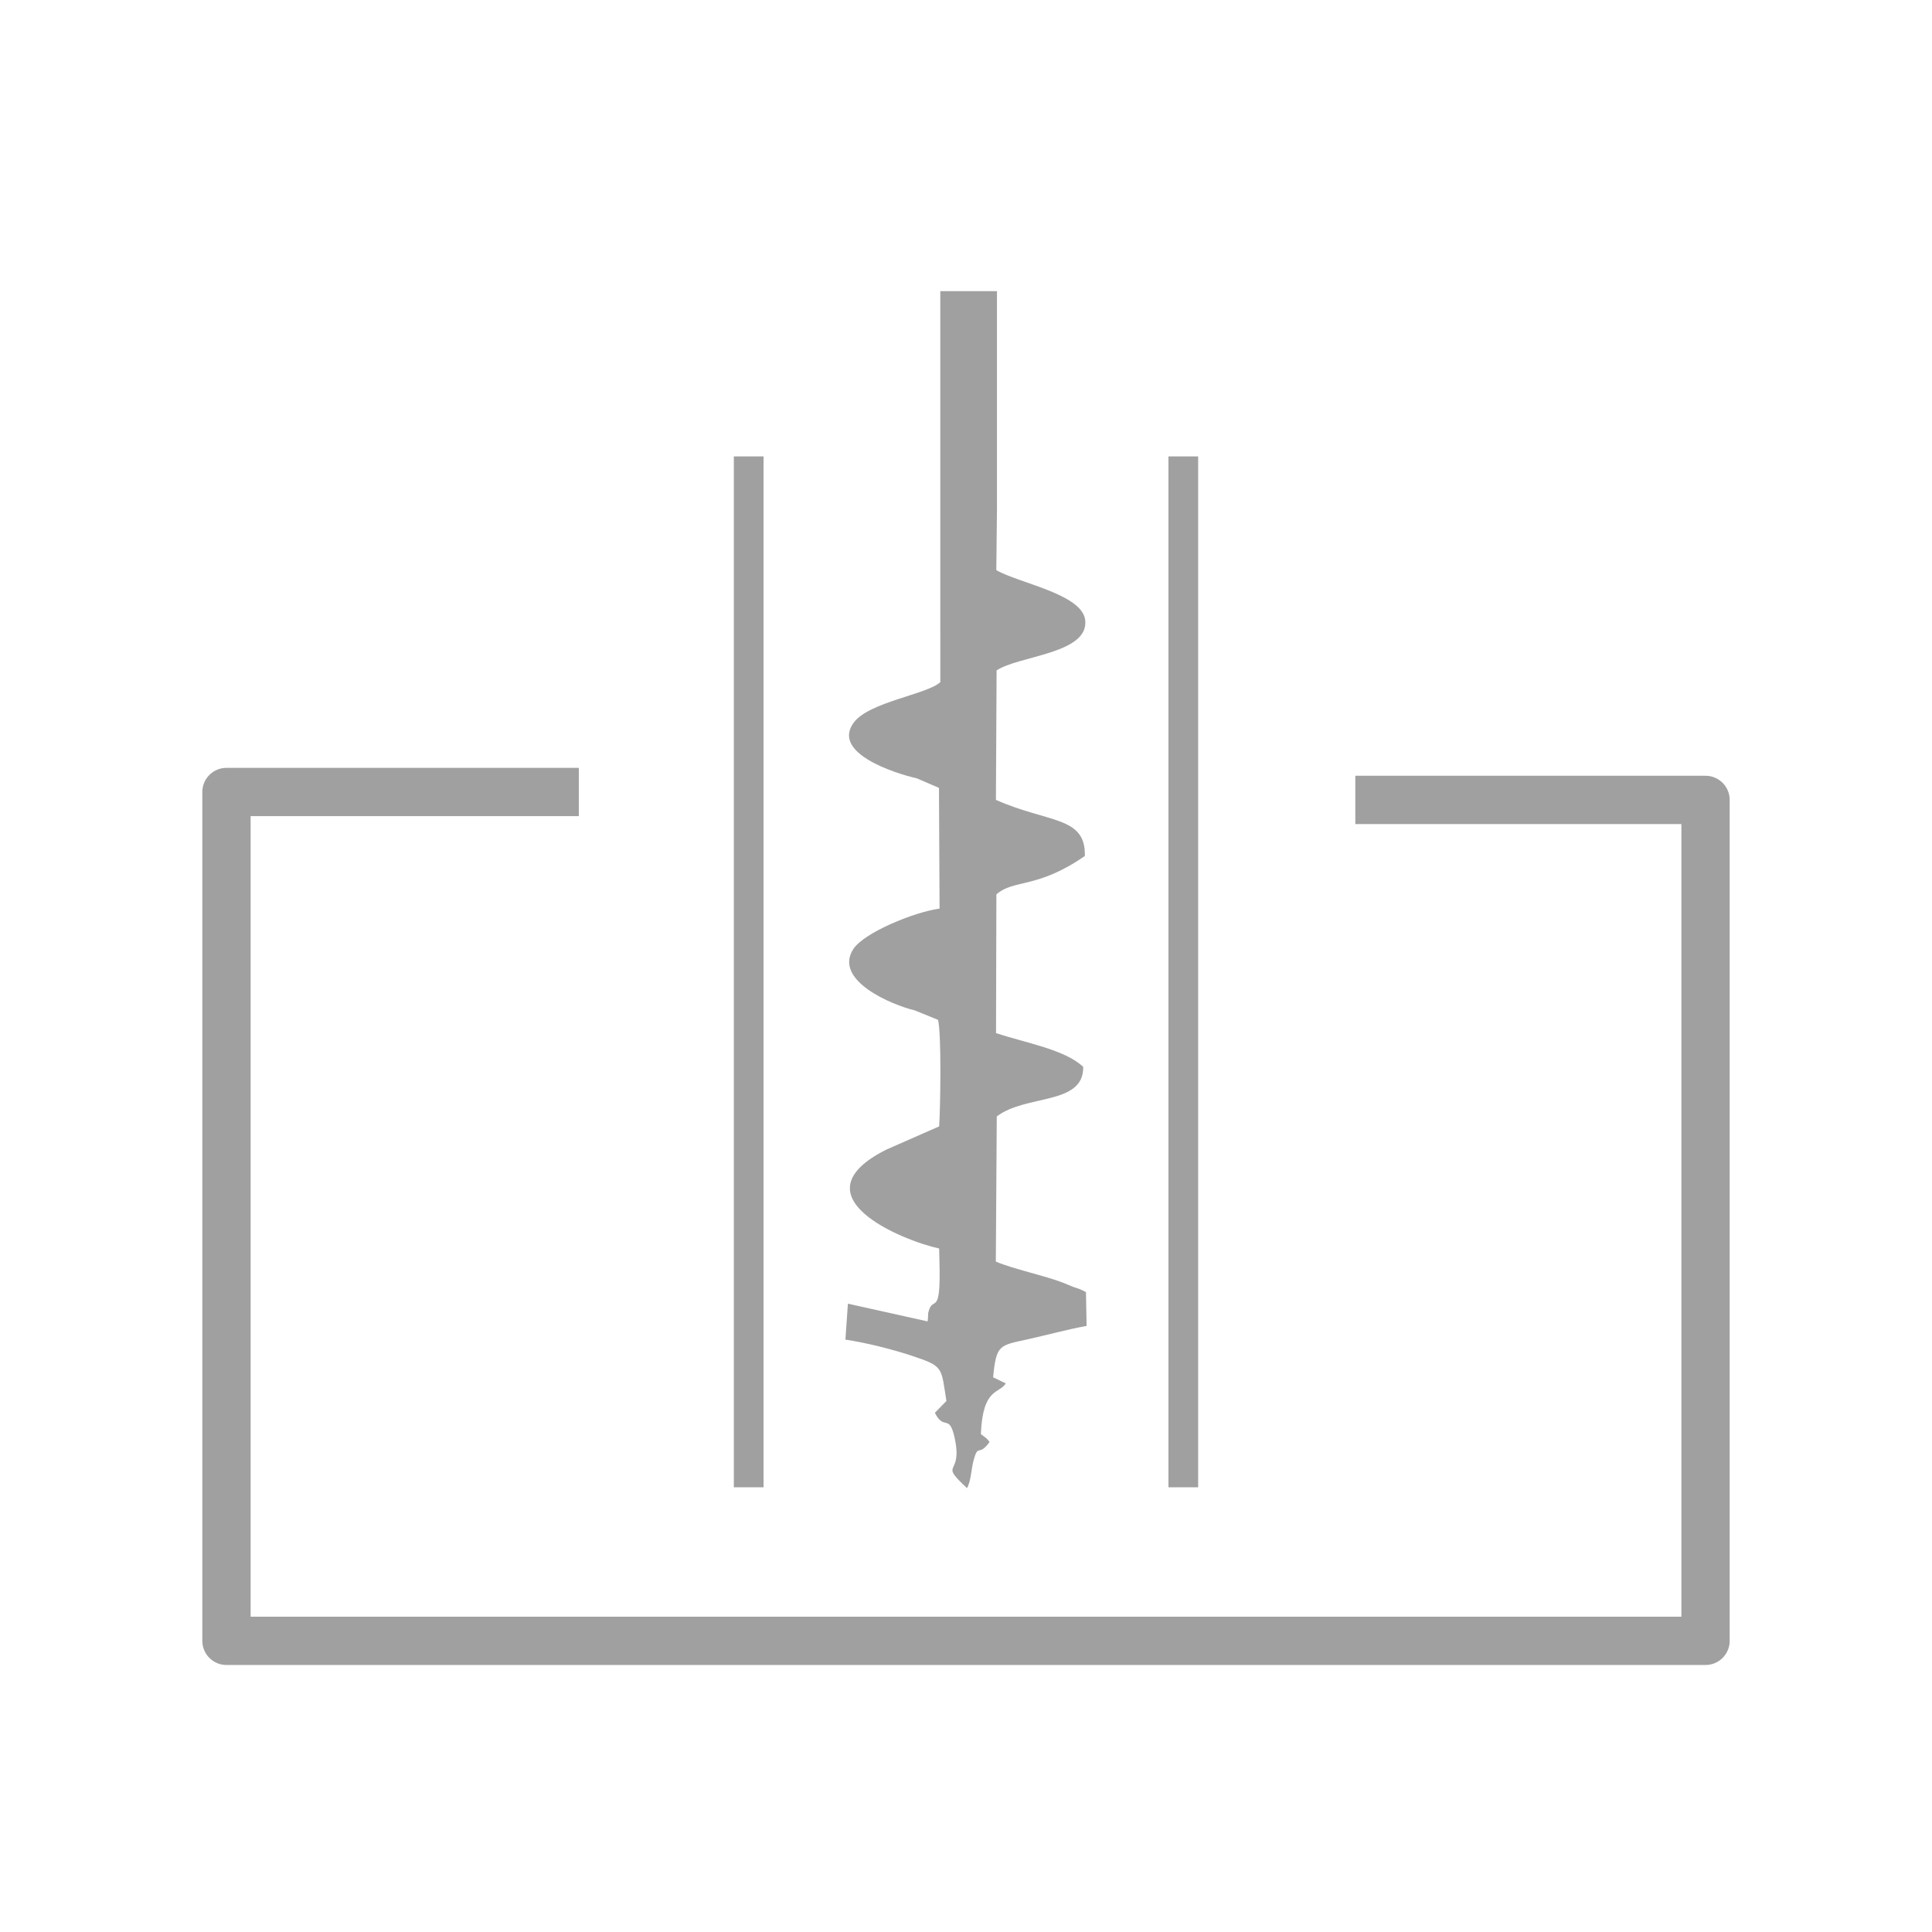
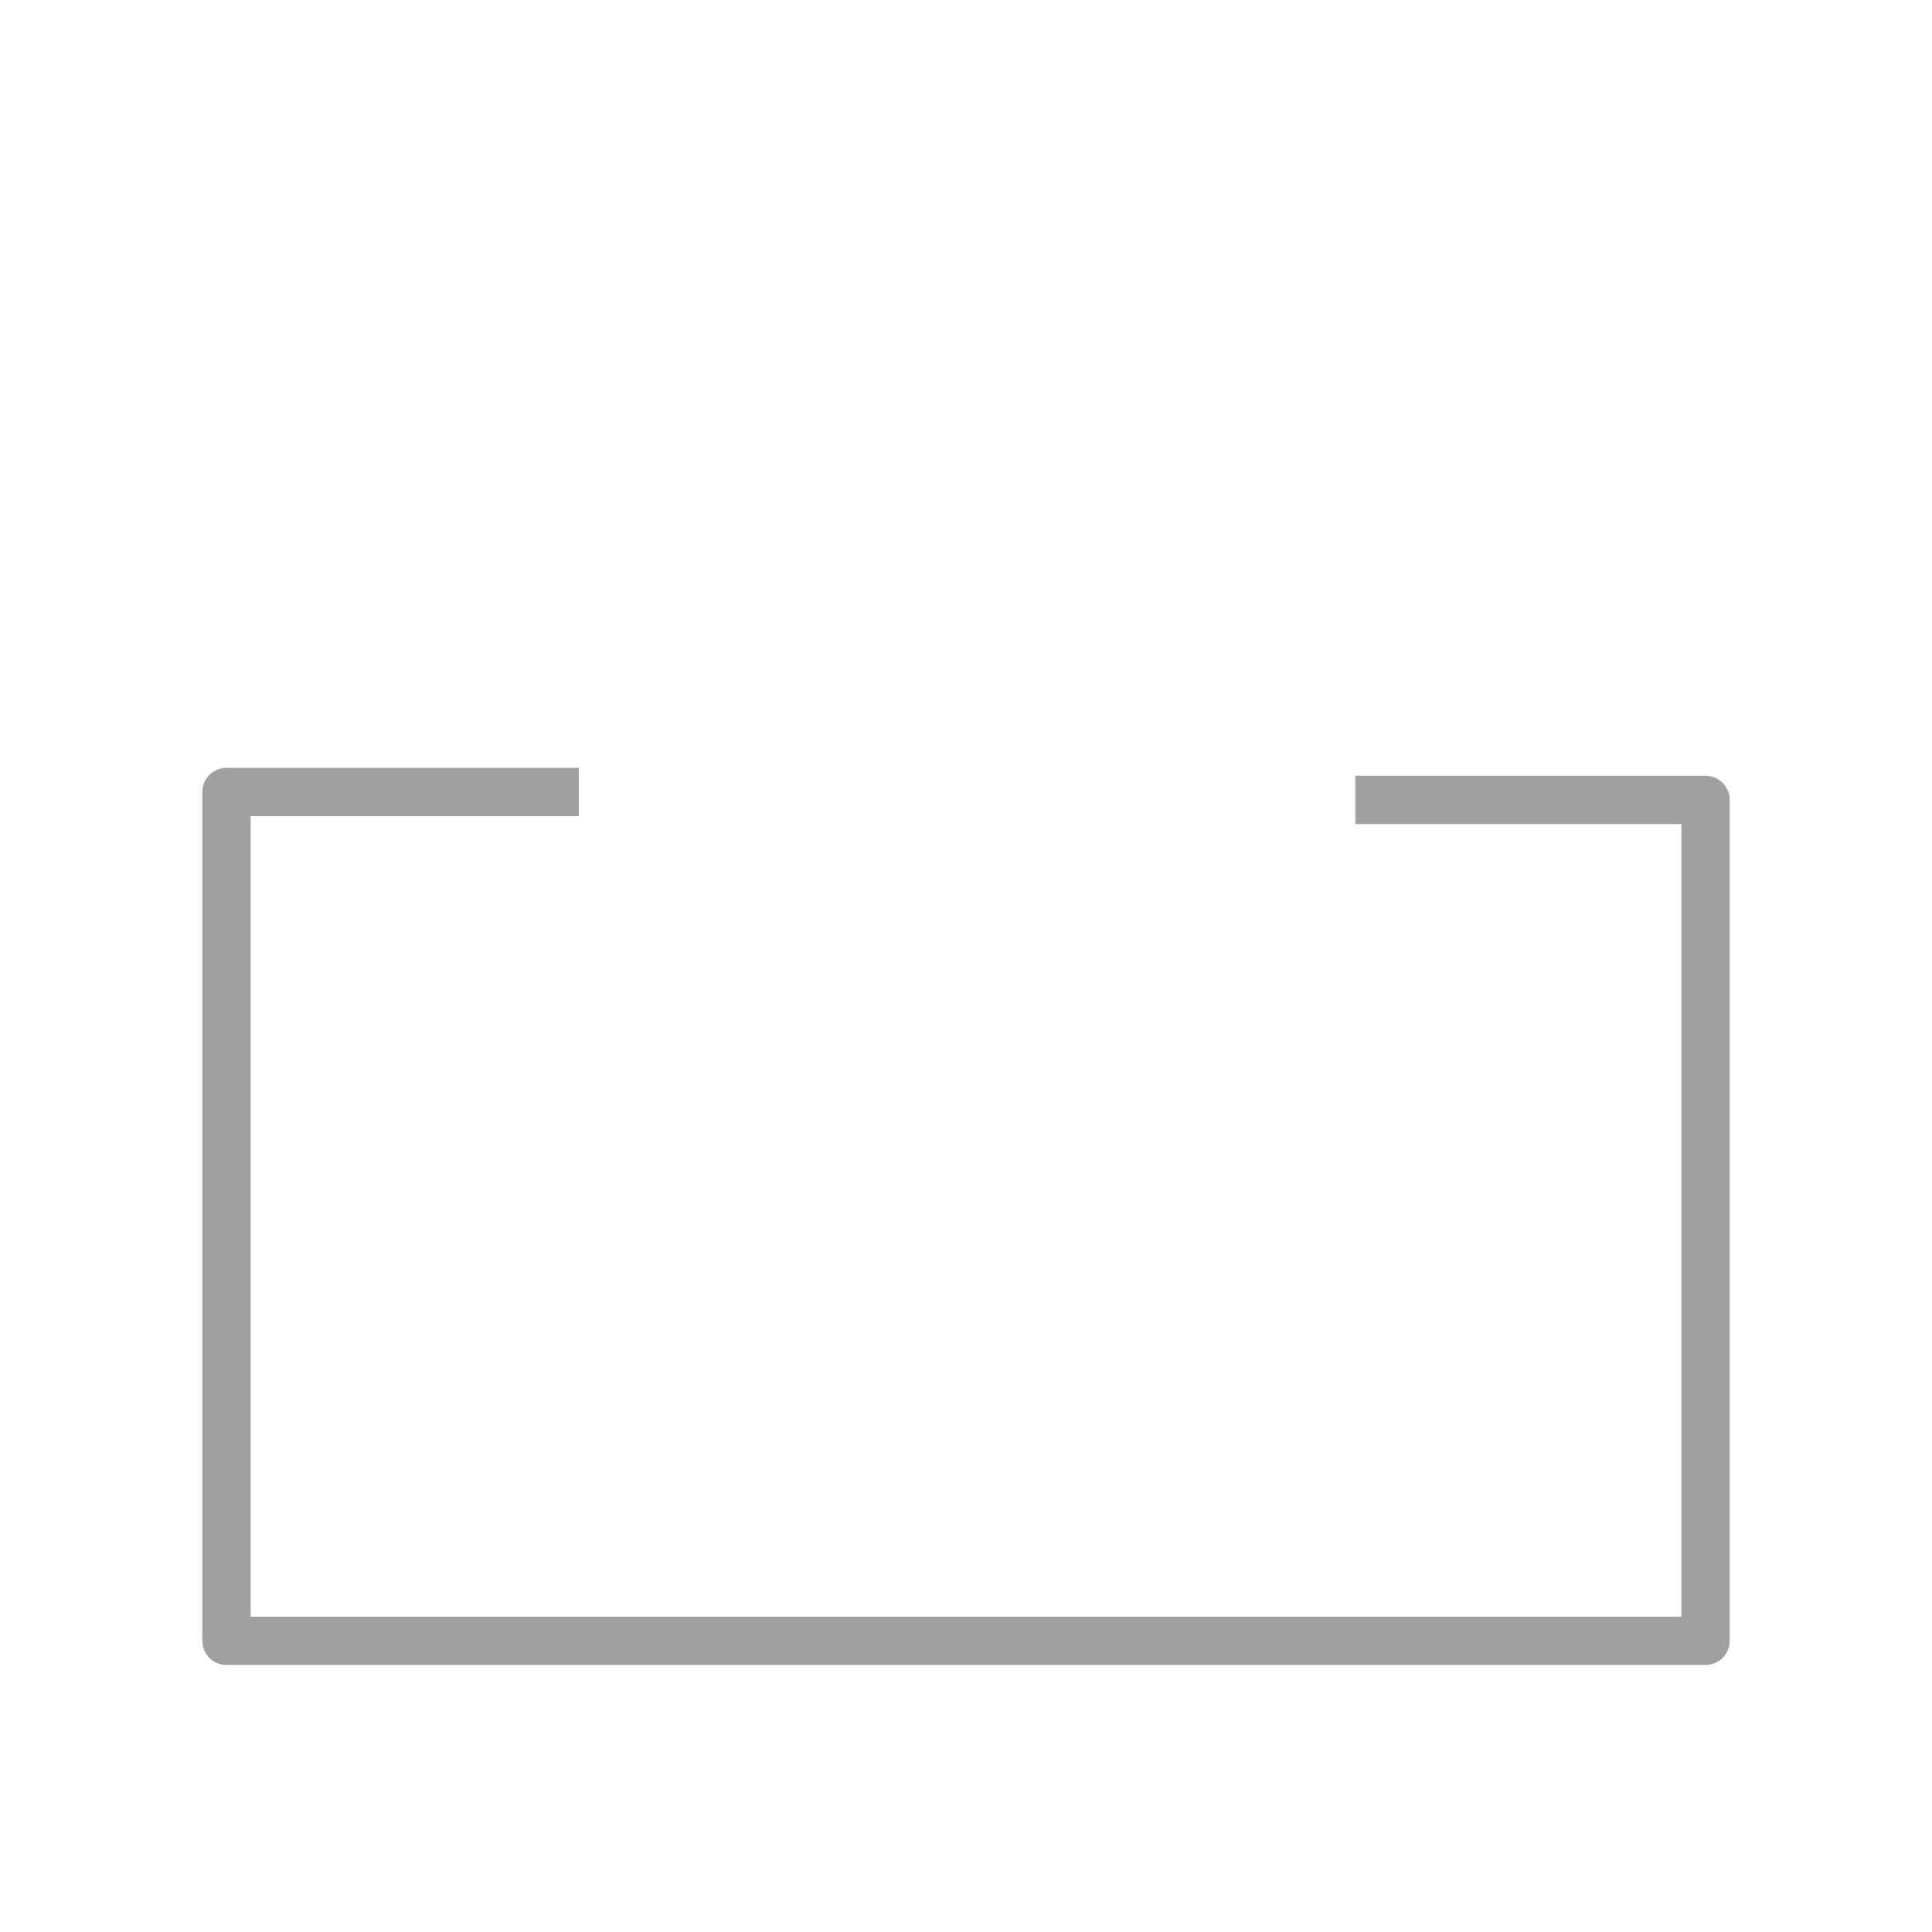
<svg xmlns="http://www.w3.org/2000/svg" xml:space="preserve" width="60mm" height="60mm" style="shape-rendering:geometricPrecision; text-rendering:geometricPrecision; image-rendering:optimizeQuality; fill-rule:evenodd; clip-rule:evenodd" viewBox="0 0 5999.98 5999.99">
  <defs>
    <style type="text/css">  .str0 {stroke:#A0A0A0;stroke-width:150;stroke-linejoin:round;stroke-miterlimit:22.926} .fil0 {fill:none} .fil1 {fill:#A0A0A0}  </style>
  </defs>
  <g id="Слой_x0020_1">
    <g id="_930814224">
      <polyline class="fil0 str0" points="1797.56,2459.62 703.32,2459.62 703.32,5095.75 5296.67,5095.75 5296.67,2484.19 4209.06,2484.19 " />
-       <path class="fil1" d="M2279 1417.43l92.29 0 0 3201.46 -92.29 0 0 -3201.46zm1349.71 0l92.28 0 0 3201.46 -92.28 0 0 -3201.46z" />
-       <path class="fil1" d="M2917.92 2821.76l-1.88 -374.89 -68.59 -29.63c-68.67,-15.49 -267.01,-78.99 -195.54,-173.9 47.83,-63.51 227.37,-86.84 268.33,-124.91l-0.05 -192.32c0,-898.46 0,-122.19 0,-1021.88l176.01 0 0 674.72 -2.07 191.59c68.5,40.4 266.99,73.87 276.09,155.5 11.62,104.36 -206.7,110 -275.19,155.99l-2.12 402.08c163.79,72.57 279.26,49.85 276.17,174.23 -148.57,103.02 -220.61,71.35 -274.72,119.34l-1.12 430.65c91.76,30.57 213.29,50.72 270.8,104.91 1.67,120.06 -177.3,84.37 -268.49,153.97l-2.92 450.76c53.94,23.28 152.61,43.56 210.93,66.42 10.72,4.19 19.96,8.68 30.91,12.68 7.06,2.59 10.66,3.3 16.33,5.49 1.77,0.69 3.78,1.46 5.51,2.12l16.24 8.01 1.99 104.99c-59.62,11.02 -122.49,28.11 -181.04,41.21 -89.59,20.09 -99.25,15.01 -109.28,118.44l39.29 18.85c-18.96,32.43 -71.91,11.99 -77.26,157.58 17.76,13.76 15.31,9.74 26.93,24.36 -33.97,47.36 -34.99,4.01 -49.1,55.1 -8.16,29.48 -7.9,64.76 -20.95,88.35 -91.92,-86.07 -10.42,-31.82 -38.92,-158.4 -16.65,-73.93 -32.47,-18.7 -60.9,-75.58l35.86 -36.73c-17.12,-105.83 -6.89,-107.21 -110.91,-141.53 -59.02,-19.49 -141.65,-40.1 -202.8,-49.01l7.79 -111.62 247.52 54.99c1.37,-7.6 1.62,-24.91 1.75,-25.51 10.14,-45.81 27.1,-11.72 33.32,-64.95 4.24,-36.12 1.44,-97.74 0.74,-135.92 -115.97,-25.26 -449.9,-162.4 -164.96,-306.67l165.01 -72.55c3.87,-58.86 7.51,-283.03 -3.36,-330.79l-72.26 -29.44c-71.05,-16.74 -253.62,-93.28 -191.04,-190.38 32.82,-50.94 189.61,-115.3 267.95,-125.72z" />
    </g>
-     <rect class="fil0" x="-0" width="5999.98" height="5999.99" />
  </g>
</svg>